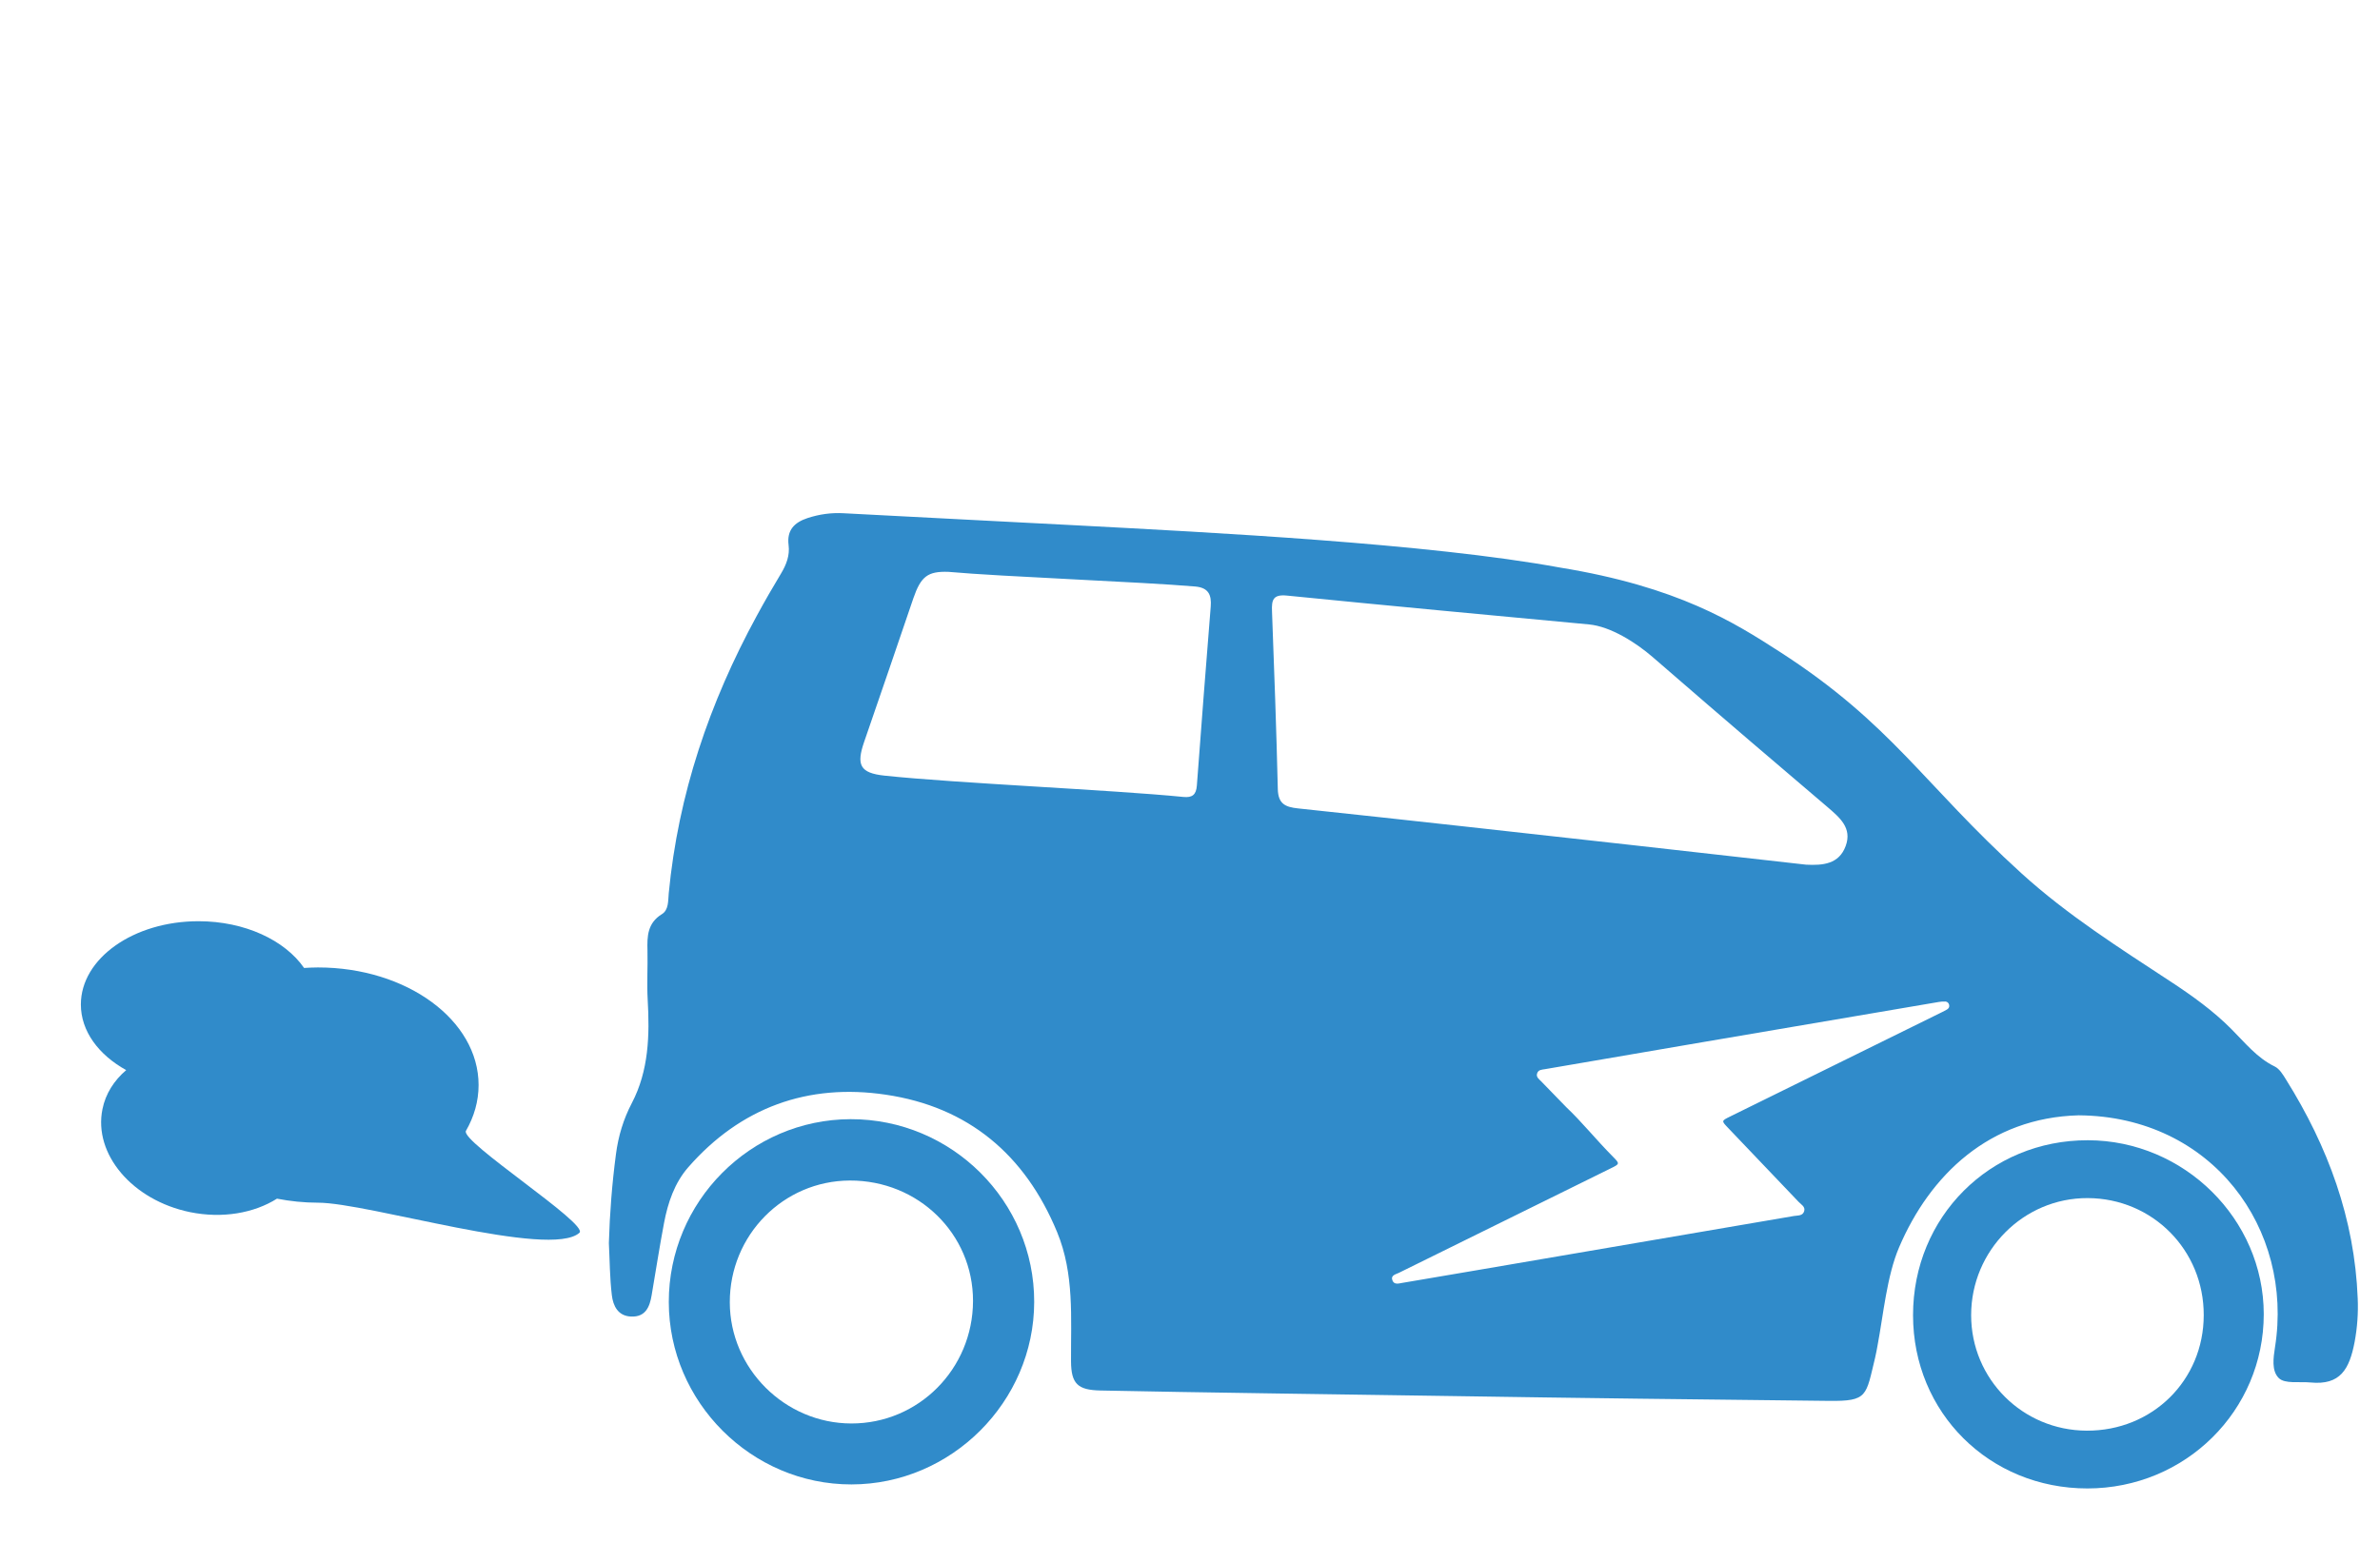
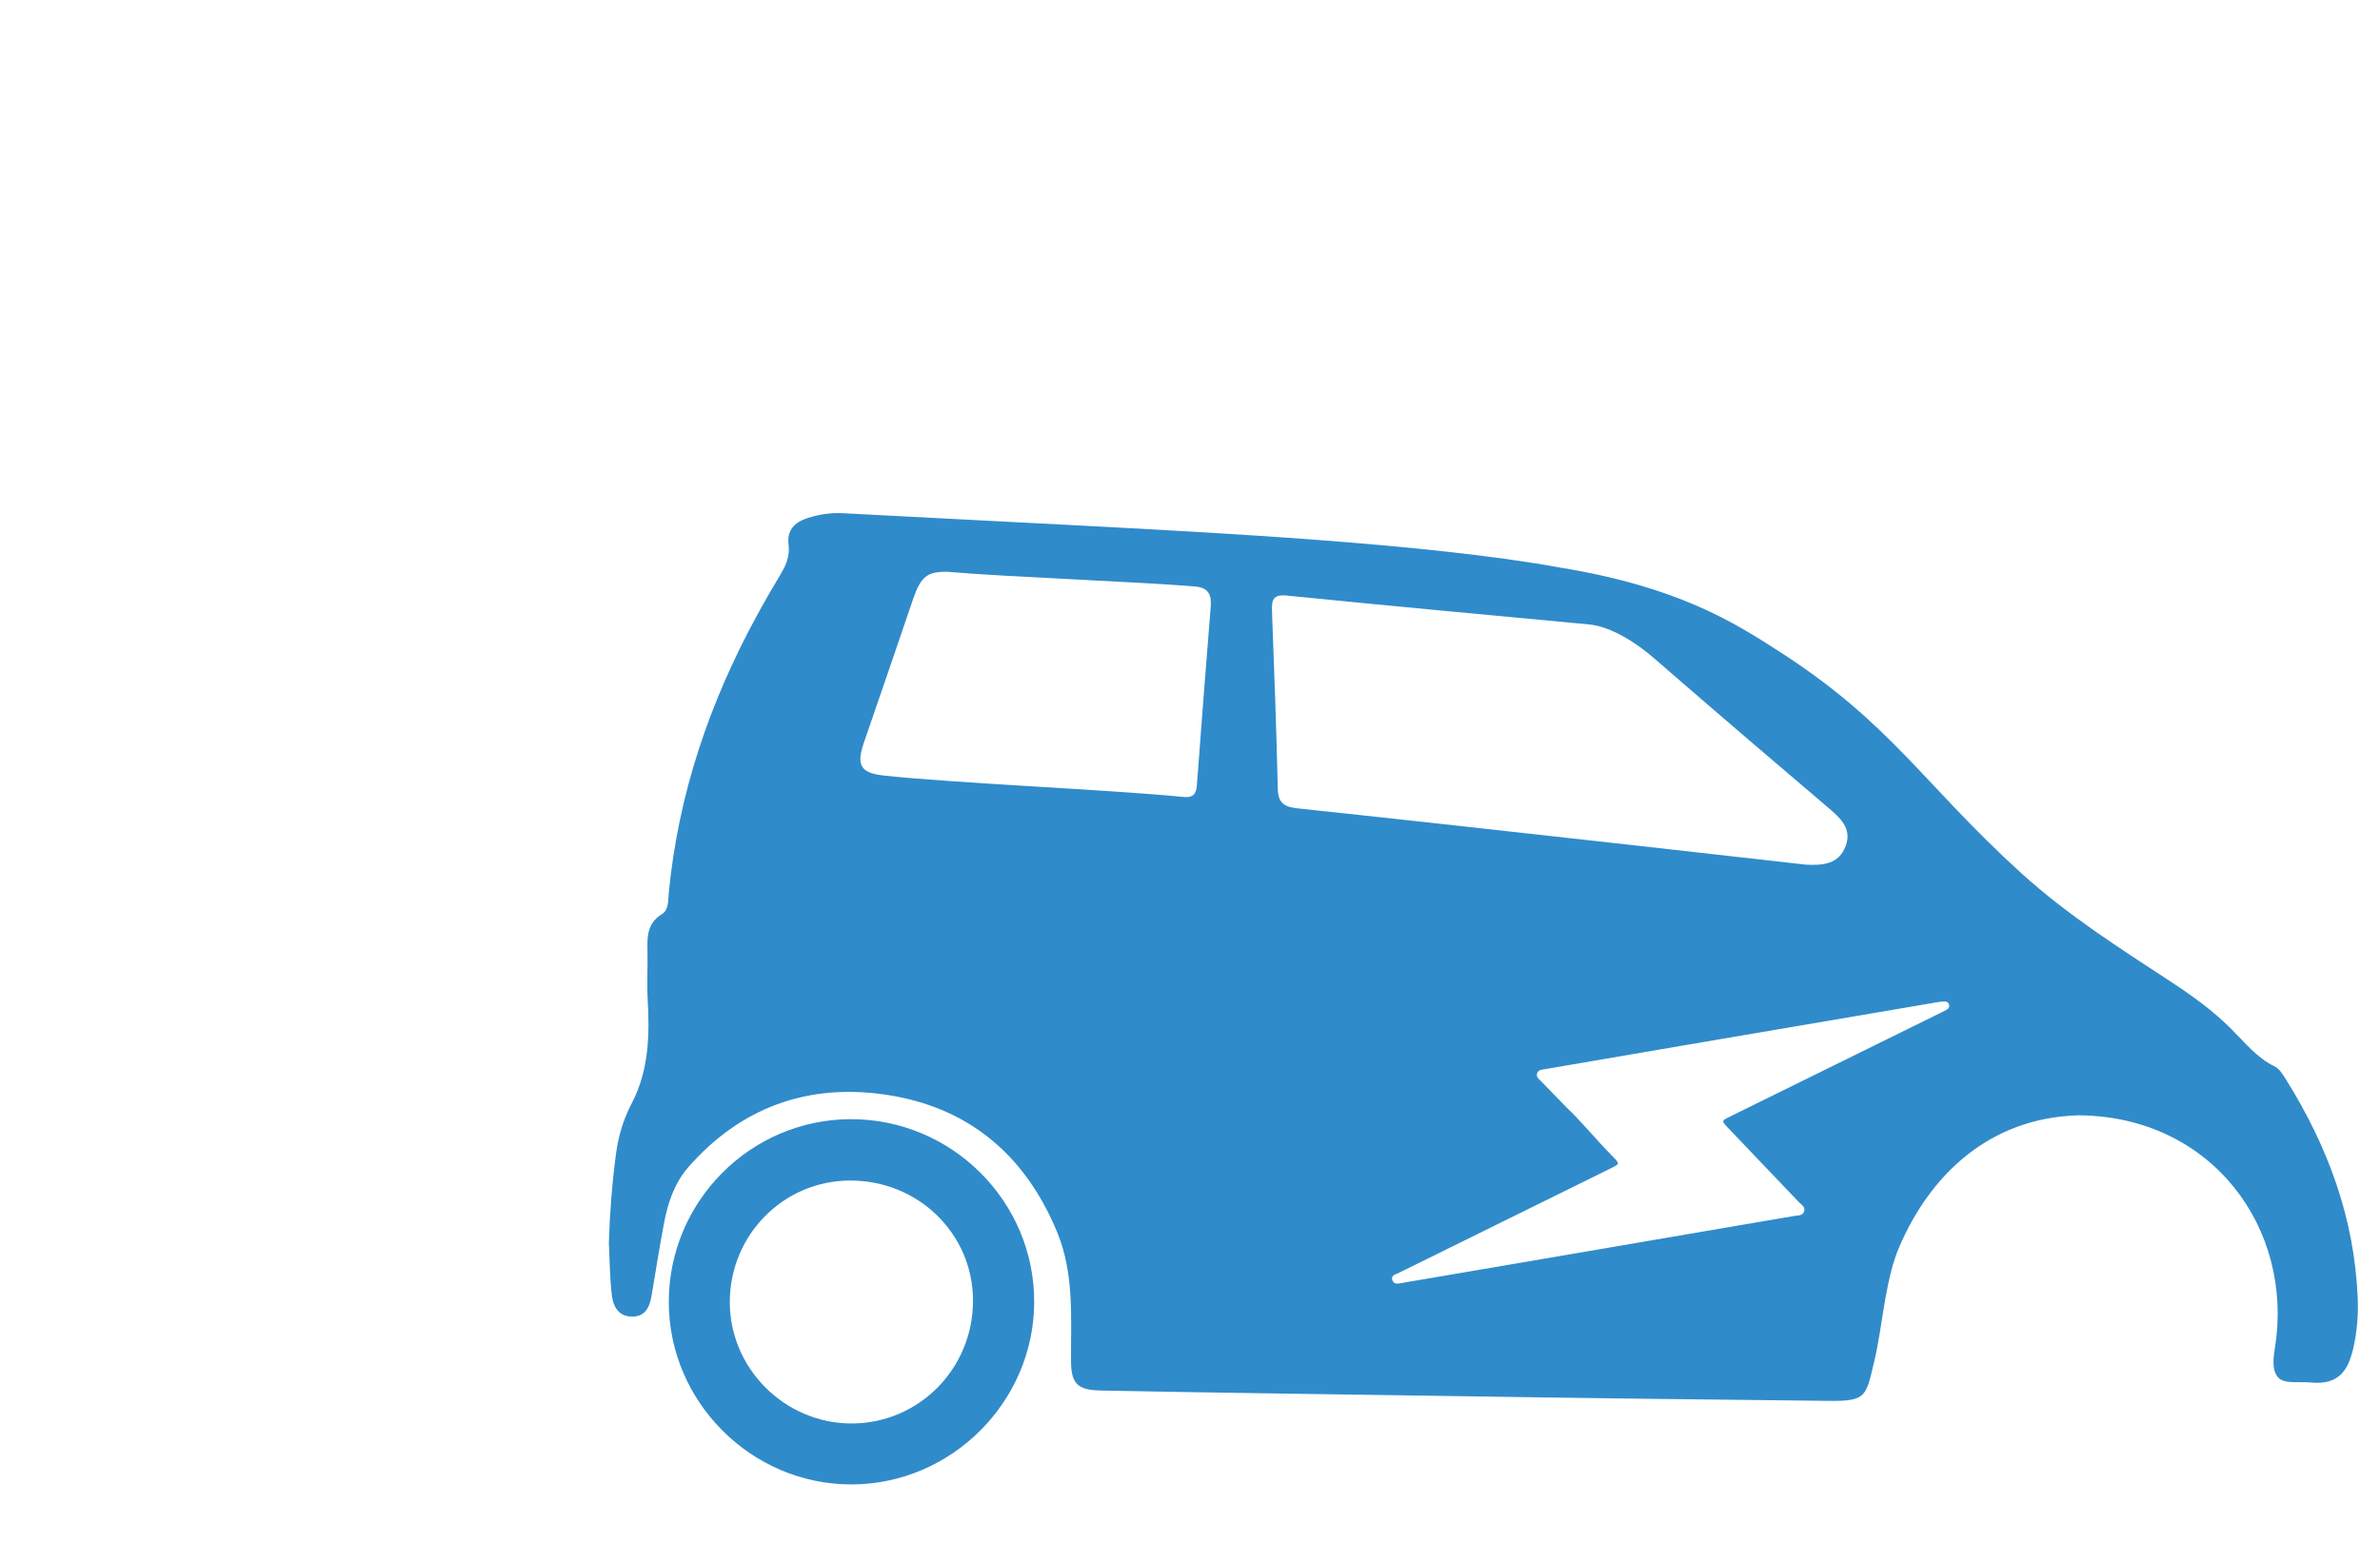
<svg xmlns="http://www.w3.org/2000/svg" version="1.1" id="Calque_1" x="0px" y="0px" width="215.73px" height="141.73px" viewBox="0 0 215.73 141.73" enable-background="new 0 0 215.73 141.73" xml:space="preserve">
  <g>
    <path fill="#308BCA" d="M77.094,101.457c-9.08,0.025-16.479,7.473-16.473,16.582c0.009,9.062,7.499,16.541,16.559,16.529   c9.052-0.008,16.546-7.49,16.562-16.535C93.76,108.897,86.266,101.434,77.094,101.457z M77.161,129.043   c-6.02-0.012-10.996-4.971-11.01-10.973c-0.014-6.092,4.848-11.029,10.88-11.051c6.211-0.023,11.179,4.838,11.166,10.924   C88.183,124.1,83.255,129.057,77.161,129.043z" />
-     <path fill="#308BCA" d="M189.258,103.367c-8.889-0.02-15.856,6.959-15.854,15.859c0.001,8.832,6.921,15.707,15.808,15.707   c8.869-0.006,15.986-7.041,15.982-15.811C205.182,110.516,197.973,103.385,189.258,103.367z M189.149,129.695   c-5.826-0.023-10.482-4.684-10.479-10.479c0.005-5.854,4.75-10.627,10.562-10.604c5.882,0.02,10.536,4.711,10.521,10.615   C199.745,125.133,195.1,129.717,189.149,129.695z" />
  </g>
-   <path fill="#308BCA" d="M42.235,102.515c0.735-1.274,1.145-2.68,1.145-4.152c0-5.886-6.515-10.66-14.56-10.66  c-0.426,0-0.848,0.022-1.257,0.046c-1.737-2.508-5.364-4.237-9.569-4.237c-5.889,0-10.664,3.376-10.664,7.553  c0,2.412,1.609,4.563,4.109,5.945c-1.094,0.934-1.87,2.139-2.15,3.531c-0.84,4.082,2.71,8.266,7.929,9.343  c2.953,0.603,5.809,0.087,7.888-1.22c1.188,0.231,2.439,0.365,3.729,0.365c4.519,0,21.022,5.101,23.685,2.729  C53.407,110.97,41.683,103.469,42.235,102.515z" />
  <path fill="#308BCA" d="M207.207,97.859c-0.271-0.441-0.589-0.969-1.021-1.178c-1.622-0.787-2.704-2.174-3.932-3.396  c-1.646-1.654-3.524-3.002-5.471-4.281c-4.661-3.064-9.354-6.024-13.54-9.824c-8.953-8.133-11.751-13.541-21.938-20.103  c-4.082-2.628-9.164-5.874-19.9-7.625c-11.956-2.188-31.634-3.182-43.758-3.824c-7.062-0.377-14.12-0.718-21.179-1.1  c-1.135-0.062-2.205,0.09-3.271,0.438c-1.188,0.396-1.89,1.087-1.716,2.451c0.118,0.928-0.198,1.761-0.675,2.557  c-0.767,1.27-1.5,2.545-2.207,3.847c-4.289,7.865-7.125,16.197-7.981,25.156c-0.062,0.685-0.001,1.515-0.617,1.891  c-1.318,0.811-1.348,2.012-1.312,3.312c0.034,1.479-0.063,2.96,0.019,4.435c0.186,3.232,0.103,6.435-1.434,9.378  c-0.772,1.479-1.229,3.004-1.443,4.644c-0.354,2.68-0.562,5.354-0.641,8.052c0.081,1.578,0.082,3.174,0.27,4.73  c0.116,0.957,0.547,1.884,1.748,1.932c1.312,0.053,1.684-0.879,1.86-1.938c0.376-2.188,0.71-4.375,1.124-6.551  c0.347-1.834,0.954-3.625,2.183-5.033c4.751-5.438,10.858-7.641,17.911-6.592c7.484,1.104,12.634,5.442,15.533,12.454  c1.569,3.797,1.241,7.768,1.262,11.717c0.011,2.047,0.616,2.604,2.663,2.646c8.07,0.171,23.729,0.38,31.801,0.503  c11.664,0.184,22.568,0.312,34.232,0.438c3.547,0.039,3.346-0.438,4.195-3.938c0.088-0.355,0.146-0.727,0.216-1.09  c0.521-2.74,0.839-6.293,1.953-8.896c2.796-6.541,8.17-11.748,16.276-11.963c12.123,0.088,19.498,10.312,17.796,21.021  c-0.149,0.969-0.325,2.137,0.343,2.8c0.55,0.544,1.883,0.304,2.862,0.397c2.729,0.271,3.541-1.217,4.012-3.672  c0.239-1.284,0.338-2.625,0.28-3.938C213.431,110.488,211.015,103.939,207.207,97.859z M109.743,54.995  c-0.436,5.409-0.854,10.821-1.257,16.23c-0.062,0.821-0.42,1.103-1.216,1.021c-6.501-0.646-20.603-1.242-27.1-1.932  c-2.229-0.238-2.562-0.971-1.84-3.063c1.507-4.332,2.974-8.68,4.46-13.017c0.688-1.997,1.317-2.454,3.169-2.394  c4.938,0.445,17.453,0.904,22.394,1.33C109.544,53.28,109.829,53.93,109.743,54.995z M115.824,71.527  c-0.126-5.372-0.325-10.746-0.526-16.119c-0.038-1.003,0.073-1.545,1.354-1.416c9.125,0.913,18.255,1.76,27.384,2.615  c1.953,0.186,4.254,1.646,5.775,2.966c7.839,6.794,10.277,8.844,15.812,13.567c1.125,0.967,2.283,1.914,1.671,3.562  c-0.604,1.638-2.065,1.762-3.58,1.684c-5.229-0.592-10.472-1.187-15.708-1.769c-10.104-1.123-20.218-2.255-30.333-3.33  C116.486,73.164,115.856,72.866,115.824,71.527z M176.492,91.508c-0.157,0.096-0.322,0.174-0.488,0.259  c-6.396,3.151-12.796,6.304-19.193,9.455c-0.779,0.385-0.782,0.387-0.194,1.003c2.139,2.244,4.284,4.483,6.419,6.732  c0.228,0.239,0.617,0.433,0.501,0.837c-0.129,0.45-0.592,0.381-0.935,0.441c-9.587,1.645-19.176,3.281-28.76,4.918  c-2.241,0.382-4.479,0.759-6.717,1.142c-0.344,0.058-0.746,0.193-0.908-0.213c-0.188-0.476,0.295-0.556,0.578-0.693  c6.394-3.16,12.791-6.312,19.189-9.464c0.844-0.412,0.854-0.425,0.209-1.075c-1.521-1.535-2.878-3.22-4.197-4.455  c-0.936-0.965-1.63-1.668-2.313-2.381c-0.187-0.192-0.453-0.368-0.359-0.688c0.103-0.365,0.444-0.354,0.73-0.404  c4.794-0.824,9.591-1.645,14.383-2.464c7.1-1.213,14.2-2.421,21.302-3.626c0.198-0.033,0.405-0.052,0.609-0.038  c0.169,0.016,0.292,0.136,0.33,0.311C176.715,91.278,176.639,91.417,176.492,91.508z" />
</svg>